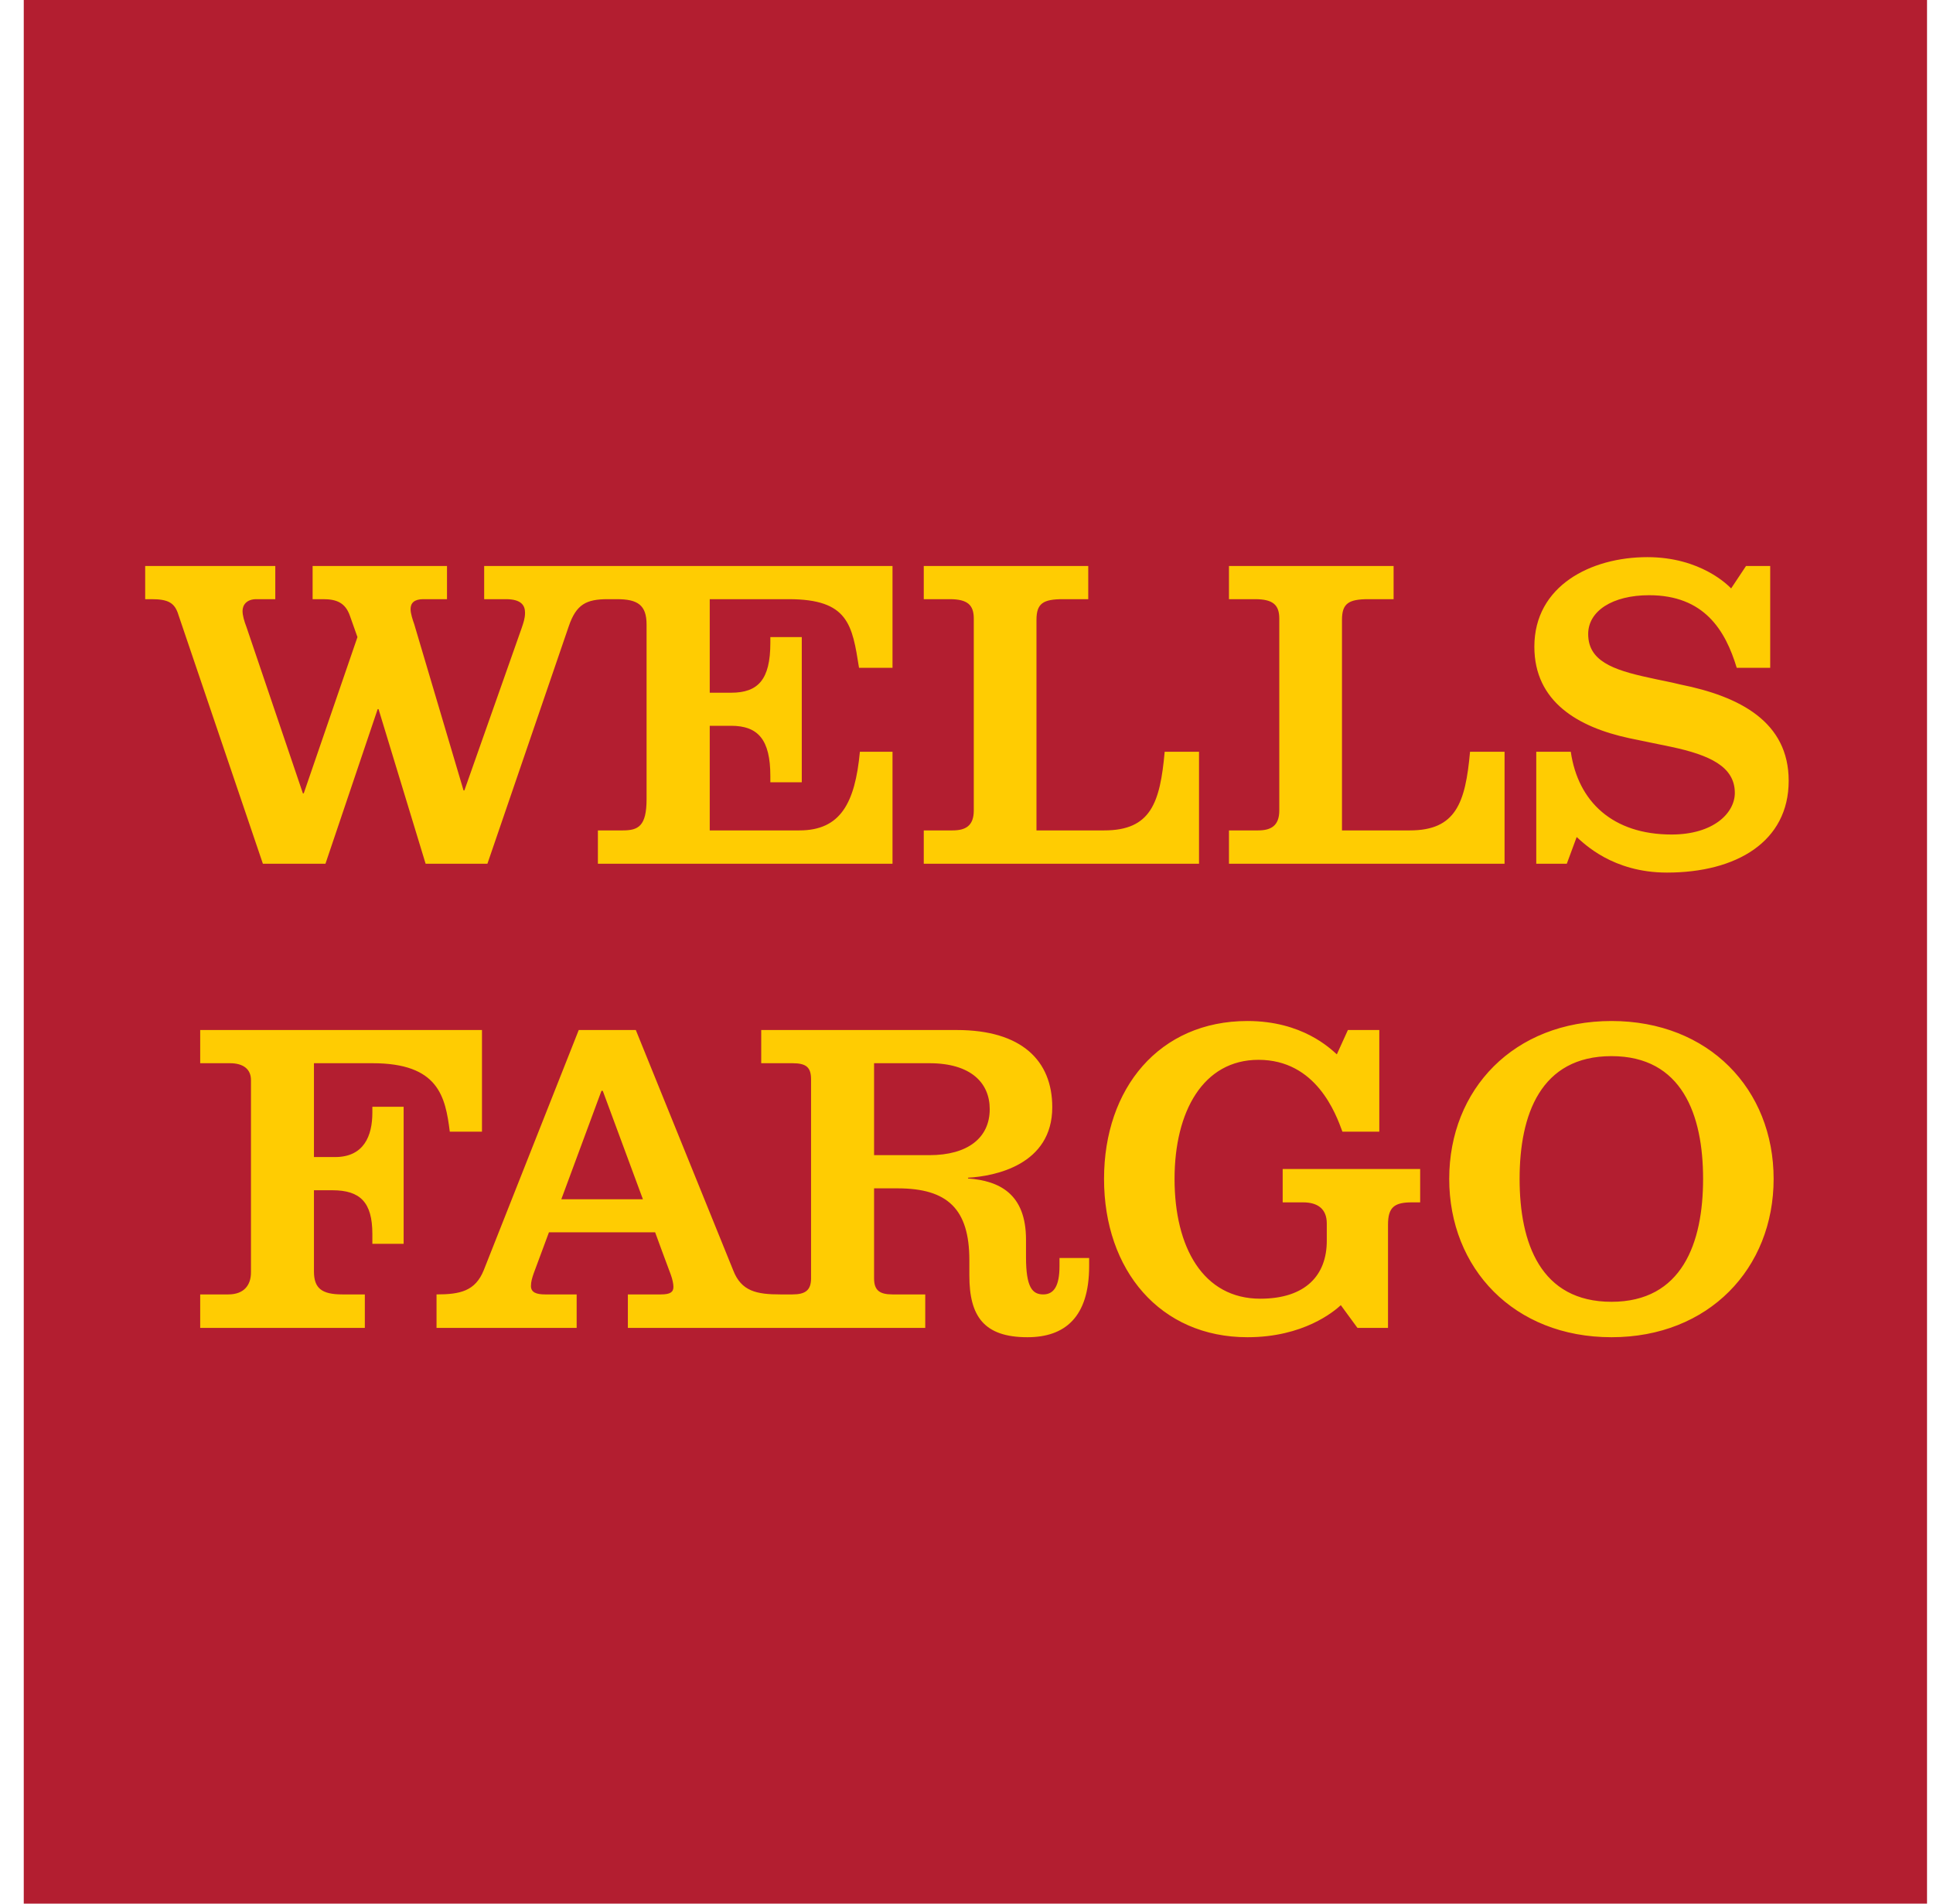
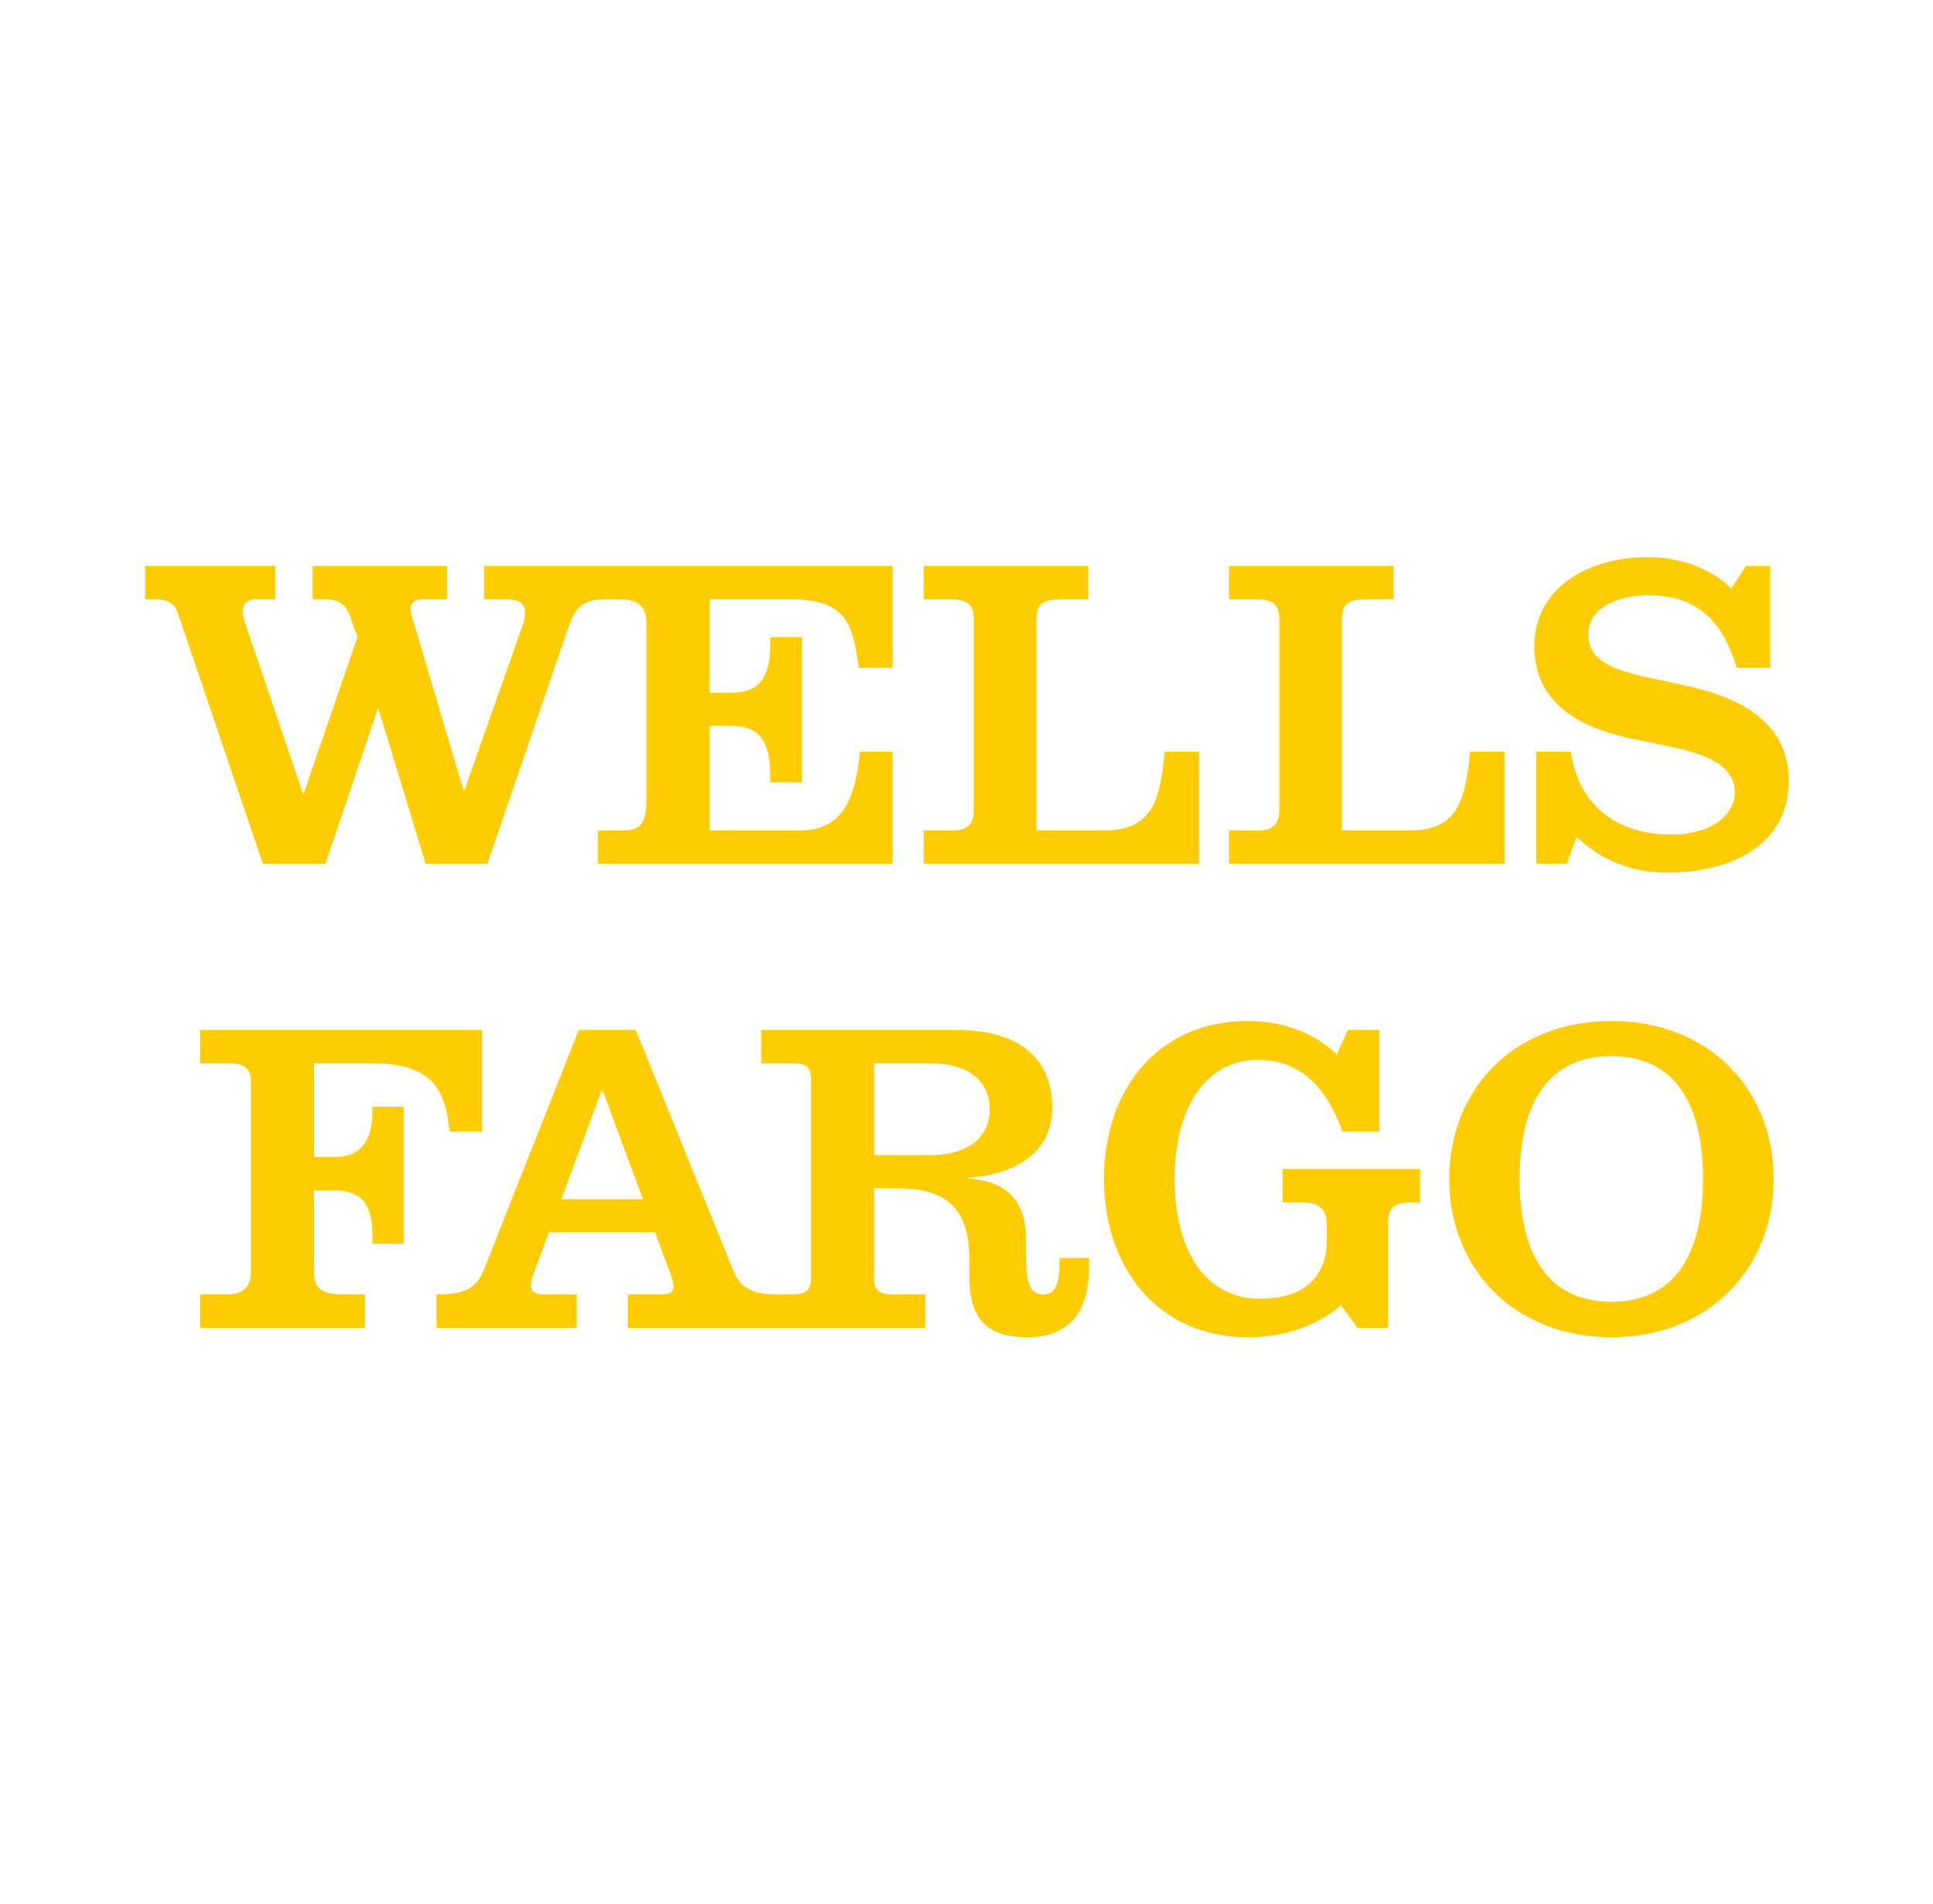
<svg xmlns="http://www.w3.org/2000/svg" width="65" height="64" viewBox="0 0 65 64" fill="none">
  <g clip-path="url(#clip0_62_146)">
-     <path d="M0.799 64H64.799V0H0.799V64Z" fill="#B31E30" />
    <path d="M23.866 20.144V23.289H24.585C25.493 23.289 25.904 22.848 25.904 21.613V21.419H26.961V26.3H25.904V26.092C25.904 24.867 25.493 24.401 24.585 24.401H23.866V27.918H26.881C28.256 27.918 28.752 27.01 28.915 25.274H30.012V29.039H20.105V27.918H20.944C21.465 27.918 21.742 27.774 21.742 26.866V20.998C21.742 20.343 21.445 20.144 20.745 20.144H20.438C19.719 20.144 19.376 20.313 19.123 21.062L16.39 29.039H14.312L12.729 23.84H12.7L10.944 29.039H8.84L6.003 20.68C5.879 20.268 5.666 20.144 5.09 20.144H4.882V19.028H9.257V20.144H8.622C8.29 20.144 8.156 20.343 8.156 20.541C8.156 20.69 8.21 20.879 8.29 21.087L10.185 26.672H10.214L12.02 21.419L11.767 20.705C11.613 20.259 11.311 20.144 10.869 20.144H10.512V19.028H15.031V20.144H14.232C13.925 20.144 13.806 20.278 13.806 20.477C13.806 20.631 13.88 20.844 13.93 20.988L15.587 26.573H15.616L17.541 21.117C17.601 20.938 17.655 20.789 17.655 20.601C17.655 20.363 17.541 20.144 17.01 20.144H16.281V19.028H30.012V22.451H28.886C28.657 21.003 28.528 20.144 26.519 20.144H23.866ZM40.319 29.039V25.274H39.164C39.01 26.995 38.697 27.918 37.13 27.918H34.853V20.839C34.853 20.283 35.081 20.144 35.746 20.144H36.594V19.028H31.063V20.144H31.936C32.541 20.144 32.745 20.343 32.745 20.799V27.248C32.745 27.774 32.457 27.918 32.031 27.918H31.063V29.039H40.319ZM50.593 29.039V25.274H49.432C49.278 26.995 48.956 27.918 47.408 27.918H45.126V20.839C45.126 20.283 45.354 20.144 46.019 20.144H46.862V19.028H41.326V20.144H42.204C42.815 20.144 43.018 20.343 43.018 20.799V27.248C43.018 27.774 42.725 27.918 42.304 27.918H41.326V29.039H50.593ZM58.212 19.782C58.118 19.688 57.195 18.731 55.394 18.731C53.504 18.731 51.595 19.688 51.595 21.742C51.595 23.602 53.078 24.45 54.784 24.817C55.35 24.936 55.687 25.001 56.203 25.11C57.483 25.383 58.336 25.77 58.336 26.657C58.336 27.332 57.622 28.056 56.208 28.056C54.234 28.056 53.063 26.955 52.82 25.274H51.659V29.039H52.686L53.018 28.141C53.261 28.354 54.224 29.336 56.054 29.336C58.386 29.336 60.147 28.299 60.147 26.251C60.147 24.267 58.505 23.413 56.501 23.012C56.143 22.922 55.816 22.868 55.449 22.783C54.204 22.516 53.405 22.208 53.405 21.315C53.405 20.541 54.224 20.011 55.454 20.011C57.304 20.011 58.018 21.186 58.4 22.451H59.526V19.028H58.713L58.212 19.782ZM12.268 44.644V43.518H11.514C10.815 43.518 10.557 43.31 10.557 42.744V40.016H11.177C12.114 40.016 12.521 40.423 12.521 41.484V41.817H13.573V37.209H12.521V37.407C12.521 38.186 12.238 38.9 11.266 38.9H10.557V35.745H12.526C14.743 35.745 14.976 36.861 15.125 38.047H16.207V34.629H6.732V35.745H7.734C8.186 35.745 8.439 35.949 8.439 36.311V42.779C8.439 43.201 8.21 43.518 7.675 43.518H6.732V44.644H12.268ZM54.189 34.326C50.905 34.326 48.732 36.623 48.732 39.634C48.732 42.64 50.905 44.957 54.189 44.957C57.463 44.957 59.641 42.64 59.641 39.634C59.641 36.623 57.463 34.326 54.189 34.326ZM54.189 35.507C56.56 35.507 57.269 37.476 57.269 39.634C57.269 41.792 56.56 43.766 54.189 43.766C51.803 43.766 51.099 41.792 51.099 39.634C51.099 37.476 51.803 35.507 54.189 35.507ZM44.953 35.447C44.734 35.254 43.797 34.326 41.947 34.326C38.985 34.326 37.125 36.584 37.125 39.634C37.125 42.71 39.015 44.957 41.947 44.957C43.831 44.957 44.853 44.094 45.087 43.88L45.647 44.644H46.674V41.172C46.674 40.582 46.892 40.423 47.477 40.423H47.755V39.302H43.132V40.423H43.817C44.313 40.423 44.615 40.646 44.615 41.132V41.718C44.615 42.863 43.911 43.662 42.378 43.662C40.458 43.662 39.496 41.936 39.496 39.634C39.496 37.367 40.458 35.631 42.319 35.631C44.258 35.631 44.918 37.437 45.141 38.047H46.381V34.629H45.325L44.953 35.447ZM36.624 42.293V42.566C36.624 44.292 35.8 44.957 34.55 44.957C33.087 44.957 32.596 44.252 32.596 42.888V42.367C32.596 40.646 31.862 39.952 30.185 39.952H29.392V42.977C29.392 43.379 29.575 43.518 30.012 43.518H31.113V44.644H21.113V43.518H22.224C22.531 43.518 22.645 43.444 22.645 43.265C22.645 43.171 22.616 43.017 22.556 42.853C22.501 42.72 22.03 41.43 22.03 41.43H18.459C18.459 41.43 18.017 42.62 17.943 42.819C17.893 42.968 17.854 43.092 17.854 43.235C17.854 43.449 18.032 43.518 18.33 43.518H19.391V44.644H14.679V43.518C15.477 43.518 15.983 43.404 16.266 42.705L19.461 34.629H21.38L24.654 42.705C24.927 43.414 25.443 43.518 26.242 43.518H26.648C27.08 43.518 27.273 43.379 27.273 42.977V36.291C27.273 35.889 27.12 35.745 26.648 35.745H25.597V34.629H32.174C34.357 34.629 35.384 35.661 35.384 37.223C35.384 39.163 33.454 39.545 32.551 39.594V39.619C33.608 39.699 34.501 40.135 34.501 41.678V42.263C34.501 43.29 34.719 43.518 35.081 43.518C35.438 43.518 35.627 43.235 35.627 42.566V42.293H36.624ZM21.619 40.319L20.269 36.673H20.225L18.875 40.319H21.619ZM33.281 37.288C33.281 36.41 32.651 35.745 31.252 35.745H29.392V38.836H31.252C32.541 38.836 33.281 38.255 33.281 37.288Z" fill="#FFCC02" />
  </g>
  <defs>
    <clipPath id="clip0_62_146">
      <rect width="64" height="64" fill="white" transform="translate(0.799)" />
    </clipPath>
  </defs>
</svg>